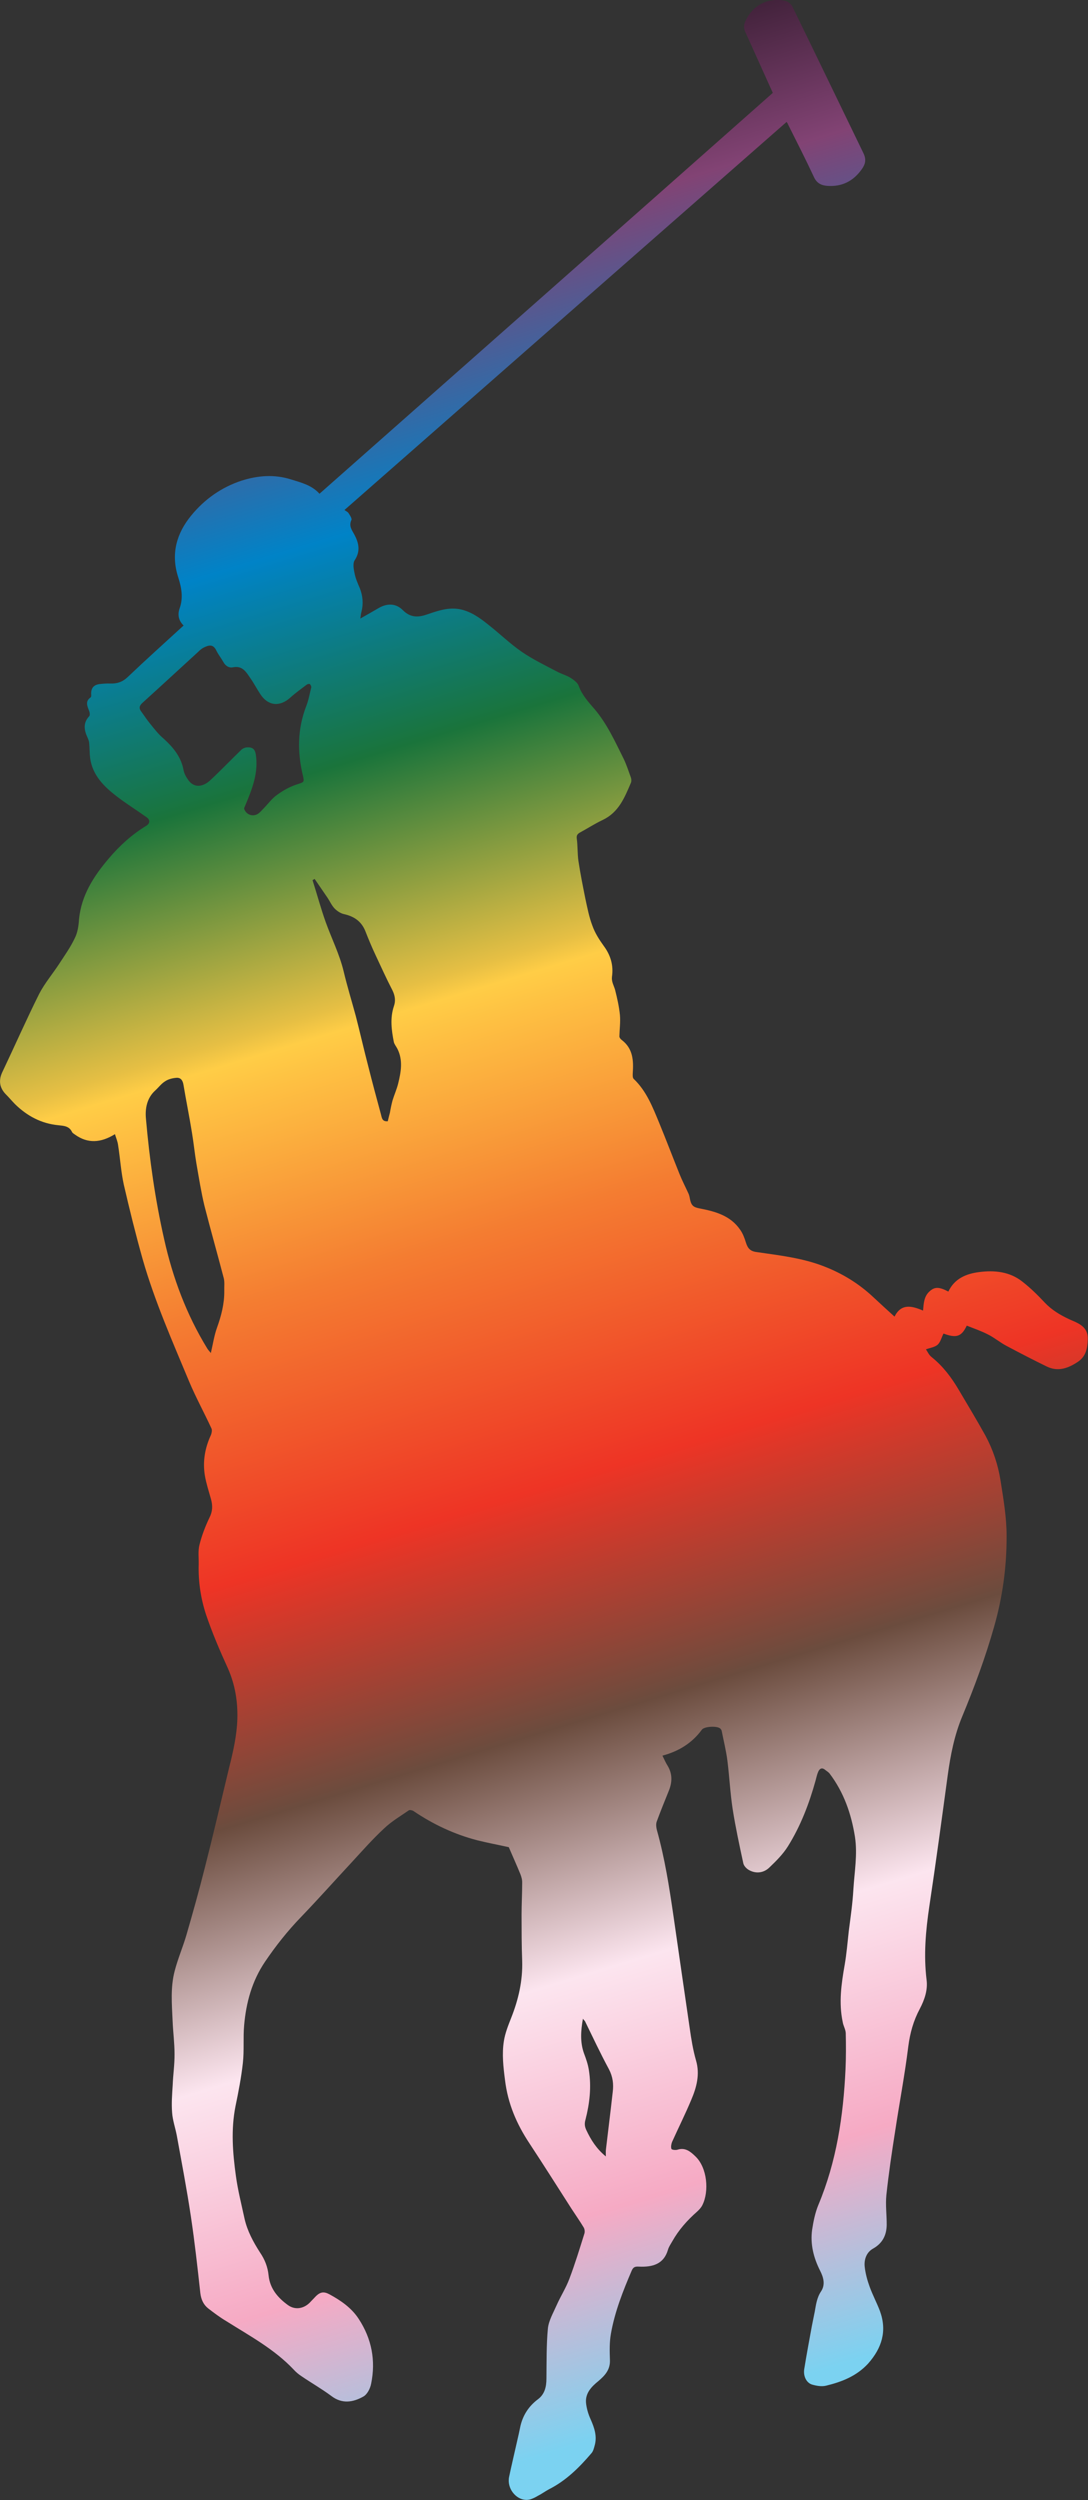
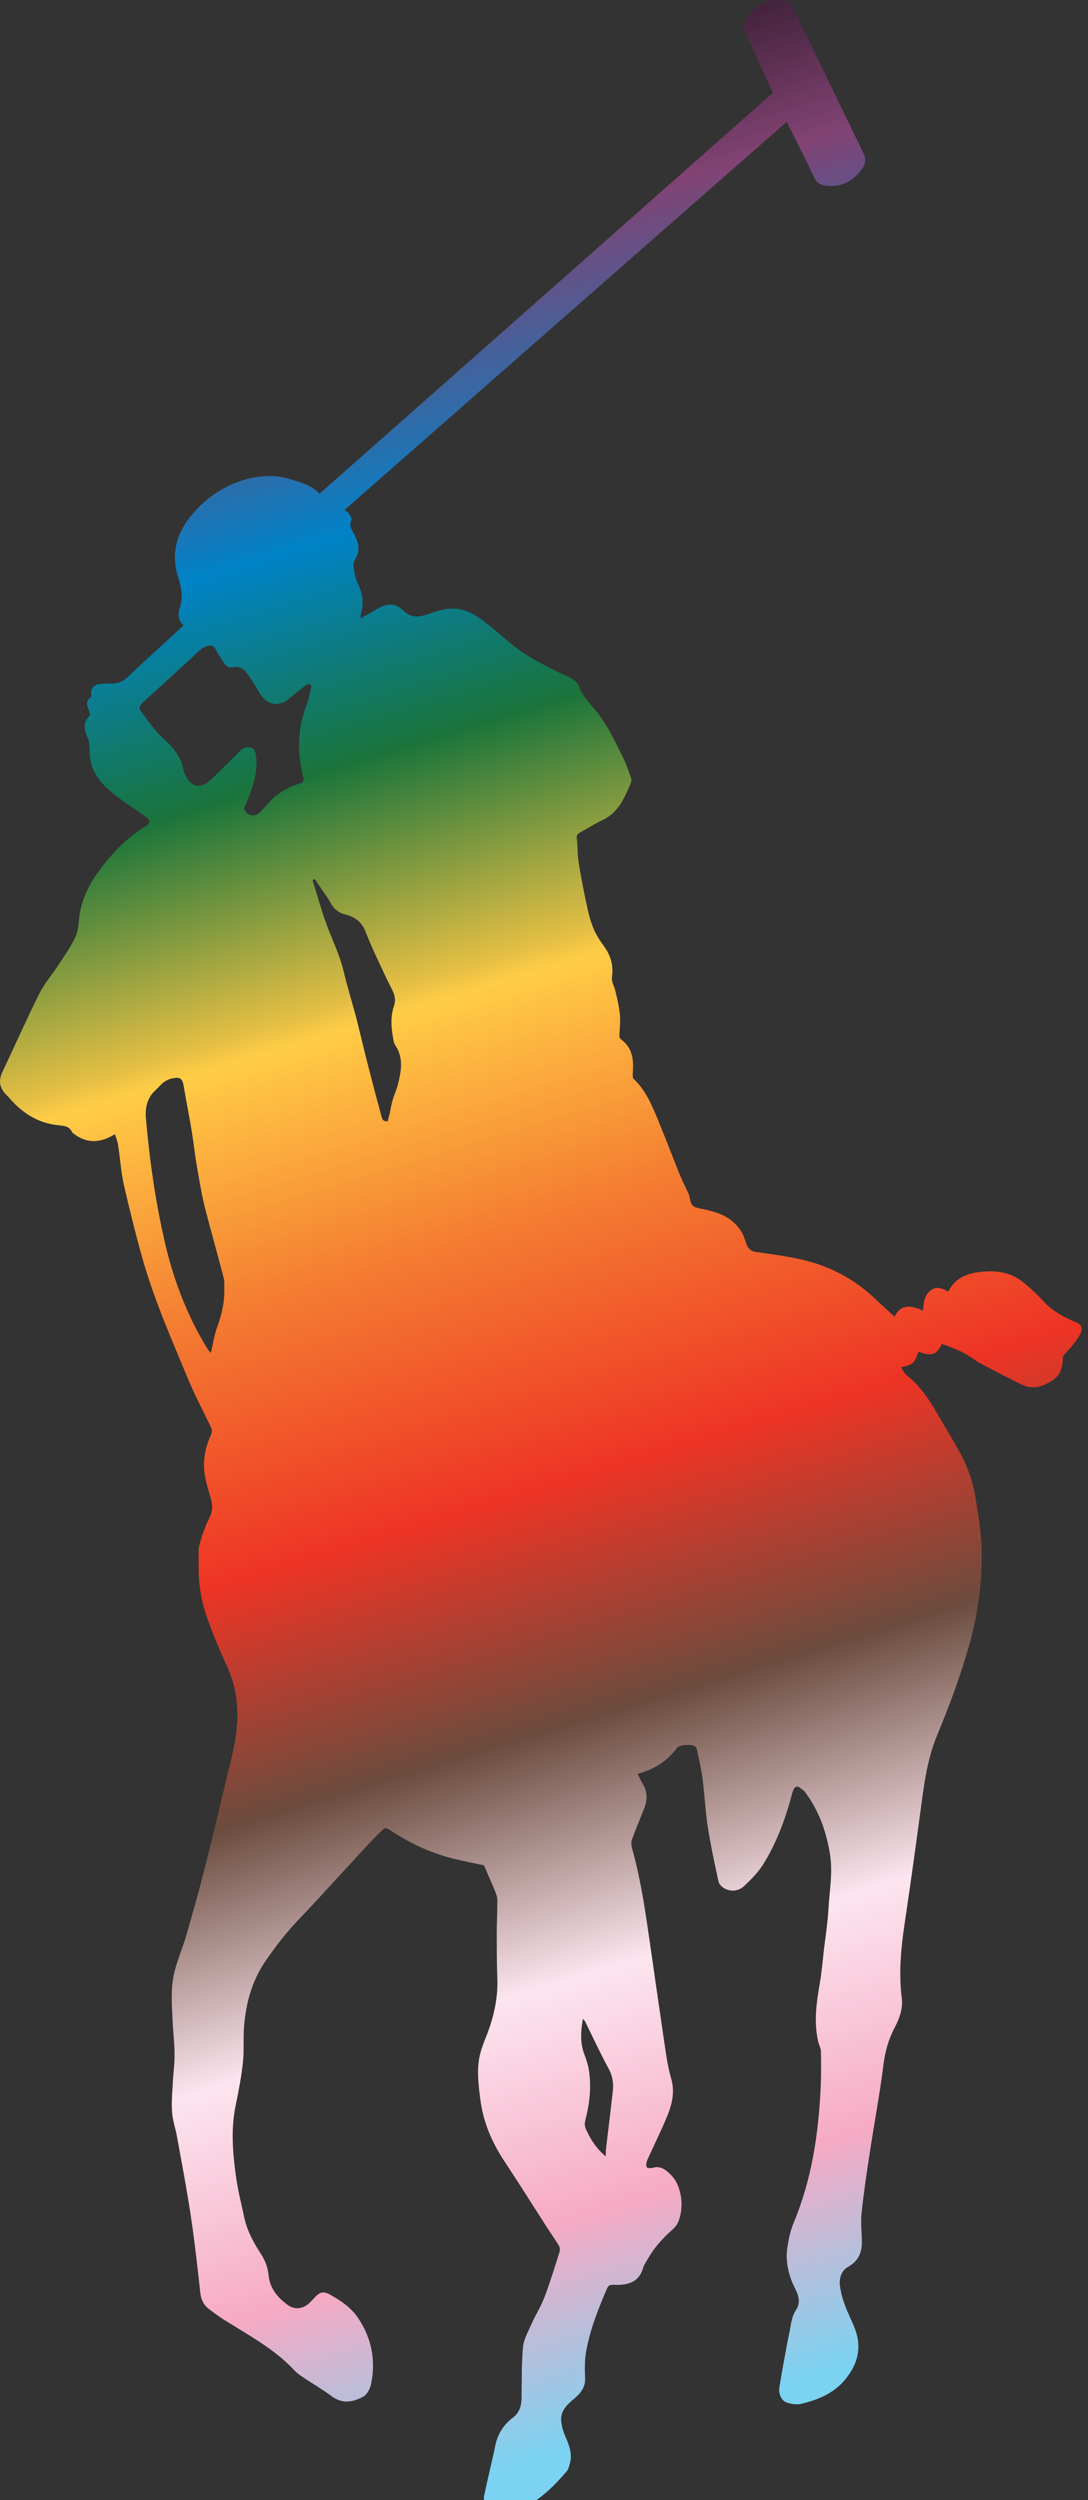
<svg xmlns="http://www.w3.org/2000/svg" version="1.1" x="0px" y="0px" viewBox="0 0 323.33 742.75" style="enable-background:new 0 0 323.33 742.75;" xml:space="preserve">
  <rect x="0" y="0" width="323.33" height="742.75" fill="#333333" stroke="none" />
  <style type="text/css">
	.st0{fill:url(#SVGID_1_);}
</style>
  <g id="Layer_1">
    <linearGradient id="SVGID_1_" gradientUnits="userSpaceOnUse" x1="-153.252" y1="813.004" x2="-148.032" y2="813.004" gradientTransform="matrix(42.179 137.961 137.961 -42.179 -105648.922 55442.789)">
      <stop offset="0" style="stop-color:#000000" />
      <stop offset="0.118" style="stop-color:#824374" />
      <stop offset="0.213" style="stop-color:#0083C7" />
      <stop offset="0.299" style="stop-color:#1A743B" />
      <stop offset="0.39" style="stop-color:#E6BF44" />
      <stop offset="0.399" style="stop-color:#FFCD46" />
      <stop offset="0.414" style="stop-color:#FEBF42" />
      <stop offset="0.492" style="stop-color:#F47C31" />
      <stop offset="0.594" style="stop-color:#EE3425" />
      <stop offset="0.686" style="stop-color:#6B4C3E" />
      <stop offset="0.782" style="stop-color:#FCE5EF" />
      <stop offset="0.873" style="stop-color:#F6AAC4" />
      <stop offset="0.958" style="stop-color:#7BD2F1" />
      <stop offset="1" style="stop-color:#7BD2F1" />
    </linearGradient>
-     <path class="st0" d="M319.83,392.88c-0.72-0.37-1.47-0.63-2.16-0.97c-2.65-1.24-5.1-2.71-7.15-4.86c-2.09-2.24-4.28-4.4-6.74-6.31   c-3.74-2.94-8.25-3.4-12.82-2.8c-3.87,0.49-7.3,1.94-9.13,5.79c-2.83-1.48-4.1-1.42-5.6-0.05c-1.63,1.48-1.72,3.46-1.92,5.7   c-3.36-1.44-6.47-2.19-8.48,1.79c-2.16-1.96-4.21-3.83-6.21-5.7c-4.3-4.05-9.19-7.08-14.72-9.22c-6.42-2.51-13.25-3.27-19.97-4.25   c-1.95-0.23-2.72-1.07-3.29-2.92c-0.39-1.3-0.91-2.65-1.7-3.75c-2.88-4.18-7.36-5.4-11.99-6.3c-1.75-0.32-2.46-0.77-2.86-2.56   c-0.12-0.56-0.2-1.18-0.43-1.73c-0.91-2-1.93-3.95-2.72-5.93c-2.04-5.08-3.98-10.18-6.07-15.27c-1.93-4.65-3.76-9.41-7.57-13.02   c-0.32-0.35-0.28-1.08-0.26-1.64c0.26-3.74,0.11-7.33-3.27-9.9c-0.34-0.24-0.7-0.69-0.7-1.05c0.04-2.11,0.35-4.27,0.16-6.35   c-0.25-2.55-0.82-5.03-1.45-7.54c-0.36-1.23-1.08-2.35-0.92-3.81c0.51-3.4-0.39-6.43-2.45-9.21c-1.35-1.87-2.6-3.84-3.35-5.96   c-1-2.6-1.51-5.34-2.11-8.1c-0.73-3.67-1.48-7.36-2.05-11.15c-0.32-2.22-0.19-4.48-0.5-6.71c-0.1-0.86,0.17-1.25,0.78-1.66   c2.32-1.25,4.56-2.71,6.91-3.82c4.8-2.27,6.53-6.67,8.42-11.09c0.17-0.45,0.13-1.01,0-1.46c-0.68-1.87-1.29-3.78-2.14-5.57   c-2.56-5.12-4.93-10.42-8.71-14.86c-1.82-2.1-3.68-4.13-4.68-6.87c-0.34-0.95-1.44-1.75-2.36-2.35c-1.27-0.79-2.72-1.16-4.05-1.87   c-3.55-1.87-7.23-3.64-10.52-5.9c-3.45-2.38-6.52-5.37-9.85-7.99c-2.6-2.08-5.26-4.04-8.69-4.69c-3.37-0.57-6.39,0.49-9.38,1.51   c-2.72,0.97-5.06,1.13-7.37-1.16c-2.04-2.07-4.57-2.15-7.12-0.73c-1.79,1.05-3.54,2.04-5.56,3.18c0.14-0.77,0.14-1.35,0.32-1.93   c0.64-2.45,0.43-4.82-0.5-7.16c-0.6-1.38-1.23-2.82-1.51-4.25c-0.26-1.27-0.62-2.99,0.01-3.97c1.76-2.67,1.26-5.07-0.06-7.58   c-0.74-1.37-1.75-2.57-0.91-4.39c0.22-0.41-0.42-1.39-0.84-2.02c-0.23-0.41-0.73-0.57-1.22-0.95   c43.83-38.48,87.57-76.86,131.39-115.3c0.21,0.3,0.35,0.48,0.41,0.71c2.61,5.22,5.27,10.41,7.72,15.68   c0.87,1.89,2.27,2.51,4.12,2.62c4.24,0.26,7.54-1.42,10.01-4.84c1.1-1.49,1.51-2.89,0.62-4.78C249.59,31.07,242.59,16.52,235.5,2   c-0.37-0.75-1.31-1.55-2.09-1.73c-0.77-0.16-1.51-0.26-2.26-0.28h-0.49c-3.88,0.08-7.25,2.3-9.04,6.09   c-0.64,1.22-0.68,2.36-0.05,3.61c0.74,1.59,1.47,3.23,2.22,4.9c1.95,4.31,3.88,8.59,5.87,13c-44.88,39.74-89.77,79.39-134.71,119.1   c-2.37-2.6-5.42-3.29-8.42-4.24c-5.01-1.59-9.88-1.18-14.75,0.35c-6,1.99-10.96,5.5-14.92,10.32c-4.43,5.38-6.12,11.45-3.92,18.33   c1,3.08,1.58,6.16,0.44,9.3c-0.65,1.89-0.33,3.61,1.18,5.09c-5.62,5.15-11.23,10.19-16.67,15.37c-1.51,1.44-3.18,1.94-5.13,1.87   c-1.07-0.04-2.08,0.04-3.1,0.15c-1.88,0.23-2.67,1.27-2.56,3.14c0.04,0.28,0,0.69-0.15,0.81c-1.71,1.19-1.01,2.59-0.46,4.04   c0.19,0.46,0.31,1.27,0.02,1.57c-1.87,2-1.53,4.13-0.49,6.36c0.24,0.55,0.47,1.12,0.49,1.7c0.14,1.48,0.09,2.93,0.28,4.4   c0.71,5.11,4.13,8.45,7.93,11.38c2.86,2.19,5.9,4.07,8.83,6.17c1.11,0.75,1.06,1.82-0.05,2.52c-4.33,2.62-7.94,5.93-11.19,9.75   c-4.5,5.31-8.12,10.89-8.83,18.04c-0.11,1.95-0.41,3.96-1.26,5.63c-1.27,2.69-3.01,5.12-4.64,7.63c-1.95,2.99-4.32,5.77-5.96,8.95   c-3.85,7.73-7.32,15.61-11.02,23.4c-1.04,2.35-0.72,4.49,1.1,6.37c0.93,0.92,1.81,1.98,2.78,2.97c3.59,3.51,7.81,5.76,12.87,6.25   c1.6,0.17,3.21,0.23,4.05,2c0.13,0.3,0.54,0.54,0.88,0.78c3.83,2.75,7.71,2.45,11.88-0.13c0.33,1.11,0.79,2.15,0.93,3.23   c0.62,3.93,0.86,7.89,1.69,11.72c1.71,7.42,3.55,14.88,5.62,22.22c3.57,12.49,8.84,24.39,13.82,36.35   c1.98,4.71,4.46,9.23,6.61,13.89c0.26,0.48,0.09,1.33-0.11,1.9c-1.82,3.89-2.52,7.9-1.84,12.11c0.41,2.37,1.18,4.74,1.84,7.08   c0.52,1.91,0.46,3.61-0.47,5.43c-1.25,2.6-2.3,5.37-2.97,8.07c-0.47,1.8-0.19,3.85-0.23,5.76c-0.15,5.14,0.6,10.15,2.18,14.98   c1.84,5.44,4.11,10.73,6.49,15.95c2.14,4.83,2.95,9.82,2.82,14.96c-0.14,4.98-1.26,9.85-2.47,14.65   c-2.4,9.97-4.72,19.93-7.25,29.83c-1.67,6.65-3.54,13.31-5.46,19.94c-1.04,3.51-2.51,6.94-3.42,10.44   c-1.33,4.94-0.86,9.99-0.64,15.02c0.13,3.24,0.58,6.54,0.57,9.83c0.03,3.08-0.44,6.12-0.55,9.17c-0.17,2.71-0.39,5.49-0.17,8.17   c0.15,2.3,0.97,4.56,1.4,6.86c1.44,7.96,2.98,15.96,4.17,23.96c1.14,7.57,1.98,15.19,2.82,22.84c0.23,1.85,0.91,3.4,2.35,4.53   c1.74,1.34,3.56,2.71,5.47,3.83c6.94,4.37,14.14,8.24,19.88,14.29c0.71,0.79,1.49,1.44,2.35,2c2.95,2.01,6.05,3.78,8.89,5.89   c3.19,2.43,6.45,1.87,9.48,0.17c1.18-0.64,2.07-2.41,2.34-3.85c1.39-6.86,0.18-13.31-3.7-19.23c-2.11-3.26-5.32-5.48-8.74-7.33   c-1.6-0.84-2.63-0.69-3.92,0.52c-0.5,0.52-1.02,1.09-1.55,1.62c-1.81,2.08-4.53,2.72-6.8,1.1c-2.99-2.16-5.36-4.87-5.77-8.82   c-0.25-2.52-1.11-4.71-2.54-6.81c-2.01-3.13-3.77-6.38-4.6-10.02c-0.91-4.23-2-8.48-2.58-12.76c-0.95-6.86-1.49-13.74-0.12-20.67   c0.88-4.25,1.72-8.55,2.2-12.91c0.41-3.67,0.04-7.43,0.37-11.13c0.59-6.76,2.32-13.14,6.2-18.89c3.19-4.71,6.7-9.15,10.68-13.27   c5.09-5.29,10.01-10.82,15.05-16.24c3.17-3.44,6.25-6.94,9.67-10.11c2.18-2.08,4.85-3.66,7.38-5.4c0.26-0.15,1.04,0.01,1.36,0.24   c5.84,3.95,12.15,6.92,18.95,8.68c3.03,0.76,6.07,1.32,9.36,2.05c1.04,2.44,2.31,5.23,3.45,8.02c0.33,0.84,0.57,1.73,0.53,2.6   c0,3.2-0.18,6.33-0.18,9.51c0.01,4.51,0,9.06,0.18,13.6c0.19,5.91-1.1,11.52-3.27,16.99c-0.88,2.24-1.81,4.56-2.17,6.9   c-0.61,3.85-0.16,7.68,0.34,11.58c0.84,6.98,3.43,13.02,7.26,18.8c4.24,6.43,8.37,12.99,12.53,19.47c1.2,1.85,2.46,3.63,3.59,5.51   c0.28,0.46,0.39,1.24,0.22,1.79c-1.4,4.47-2.78,8.99-4.46,13.43c-1.01,2.73-2.62,5.21-3.8,7.88c-1,2.28-2.37,4.6-2.6,6.94   c-0.46,4.89-0.37,9.86-0.43,14.84c0,2.46-0.51,4.69-2.57,6.2c-2.65,2-4.37,4.62-5.14,7.83c-0.33,1.66-0.71,3.31-1.09,4.97   c-0.78,3.44-1.56,6.77-2.29,10.19c-0.73,3.43,2,6.78,5.02,6.87h0.27c0.41-0.02,0.82-0.09,1.23-0.23c0.7-0.24,1.37-0.58,1.98-0.95   c1.18-0.59,2.2-1.36,3.34-1.97c5.06-2.55,9-6.46,12.64-10.73c0.52-0.6,0.71-1.43,0.91-2.15c0.84-2.82-0.04-5.36-1.18-7.94   c-0.7-1.53-1.24-3.34-1.37-5.06c-0.15-2.75,1.65-4.62,3.7-6.28c1.87-1.59,3.51-3.31,3.42-6.15c-0.09-2.64-0.17-5.34,0.3-7.95   c1.15-6.54,3.6-12.7,6.19-18.75c0.5-1.1,1.07-1.2,2.18-1.14c3.95,0.17,7.32-0.7,8.57-4.99c0.26-0.92,0.82-1.7,1.29-2.53   c1.91-3.4,4.46-6.26,7.37-8.82c0.62-0.56,1.24-1.24,1.58-1.95c2.04-4.07,1.47-11.12-2.11-14.5c-1.38-1.33-2.95-2.71-5.29-1.95   c-0.54,0.17-1.66,0.06-1.8-0.23c-0.21-0.56-0.06-1.45,0.18-2.06c1.87-4.16,3.92-8.25,5.69-12.48c1.59-3.71,2.65-7.59,1.44-11.73   c-0.91-3.16-1.44-6.47-1.89-9.68c-1.64-11.11-3.22-22.24-4.83-33.35c-1.25-8.59-2.58-17.1-4.91-25.41   c-0.21-0.78-0.31-1.75-0.08-2.48c1.15-3.15,2.41-6.21,3.66-9.32c0.99-2.49,1.04-4.92-0.37-7.29c-0.6-0.93-1.03-1.98-1.57-3.05   c4.83-1.27,8.79-3.72,11.7-7.68c0.69-1.02,4.52-1.21,5.46-0.39c0.21,0.19,0.43,0.5,0.46,0.75c0.58,2.97,1.31,5.83,1.69,8.81   c0.61,4.8,0.83,9.64,1.57,14.43c0.84,5.36,2,10.69,3.14,15.99c0.14,0.79,0.87,1.57,1.56,2c2.04,1.23,4.45,1.04,6.22-0.69   c2-1.91,4.03-3.93,5.5-6.28c3.77-6.04,6.3-12.65,8.21-19.53c0.24-0.84,0.41-1.76,0.76-2.56c0.41-0.98,1.12-1.44,2.09-0.62   c0.41,0.34,0.95,0.64,1.28,1.04c4.25,5.6,6.48,11.96,7.58,18.88c0.79,5.27-0.16,10.38-0.47,15.57c-0.23,4.15-0.84,8.31-1.37,12.4   c-0.37,3.38-0.65,6.75-1.22,10.05c-0.99,5.63-1.79,11.25-0.59,16.95c0.17,1.13,0.86,2.19,0.91,3.31c0.08,3.55,0.09,7.17-0.07,10.75   c-0.64,13.85-2.67,27.42-8.07,40.31c-0.95,2.3-1.47,4.88-1.85,7.35c-0.6,4.28,0.43,8.35,2.37,12.19c1.01,1.99,1.61,4.11,0.3,6.12   c-1.28,1.88-1.52,4-1.89,6.03c-0.3,1.46-0.58,2.89-0.86,4.28c-0.78,4.27-1.58,8.52-2.27,12.82c-0.33,2.19,0.73,4.21,2.54,4.64   c1.29,0.35,2.74,0.58,3.99,0.26c4.65-1.13,9.04-2.84,12.46-6.56c4.09-4.62,5.67-9.67,3.51-15.61c-0.93-2.46-2.19-4.79-3.08-7.28   c-0.68-1.85-1.21-3.84-1.44-5.8c-0.26-2.22,0.53-4.42,2.52-5.49c2.83-1.61,3.96-4.02,4.01-7.01c0.02-2.95-0.39-5.92-0.1-8.84   c0.68-6.37,1.62-12.73,2.61-19c1.26-8.37,2.86-16.71,3.9-25.14c0.52-4.04,1.53-7.68,3.44-11.25c1.38-2.63,2.4-5.56,2-8.59   c-0.9-7.39-0.26-14.59,0.82-21.85c1.95-12.97,3.71-26.02,5.48-39.04c0.82-5.89,1.95-11.73,4.28-17.33   c3.62-8.72,6.9-17.56,9.48-26.66c2.52-8.81,3.75-17.77,3.72-26.88c0.03-5.56-0.95-11.14-1.81-16.63c-0.73-4.64-2.23-9.1-4.44-13.23   c-2.52-4.54-5.21-9.01-7.88-13.52c-2.17-3.71-4.73-7.14-8.13-9.86c-0.85-0.64-1.28-1.74-1.71-2.32c1.27-0.46,2.67-0.64,3.51-1.4   c0.84-0.8,1.13-2.15,1.71-3.29c3.76,1.4,5.33,0.99,6.91-2.35c2.09,0.83,4.22,1.55,6.25,2.59c1.89,0.92,3.57,2.36,5.46,3.37   c3.97,2.11,8.01,4.21,12.08,6.19c3.36,1.63,6.4,0.5,9.29-1.44c2.31-1.59,2.78-3.87,2.88-6.56v-0.52   C323.22,395.17,321.87,393.84,319.83,392.88z M66.65,383.5c0.06,3.8-0.9,7.46-2.18,11.01c-0.82,2.3-1.16,4.69-1.81,7.47   c-0.49-0.59-0.88-0.99-1.12-1.43c-6.12-10-10.2-20.9-12.75-32.35c-2.69-11.89-4.37-23.81-5.42-35.85   c-0.28-2.93,0.26-6.11,2.77-8.37c1-0.91,1.82-2.06,2.97-2.75c0.91-0.61,2.16-0.92,3.28-1.01c1.27-0.11,1.9,0.69,2.13,2.04   c0.79,4.78,1.78,9.57,2.54,14.35c0.51,3.06,0.81,6.17,1.33,9.21c0.73,4.15,1.38,8.32,2.36,12.4c1.84,7.21,3.88,14.37,5.75,21.54   C66.79,380.95,66.61,382.21,66.65,383.5z M91,209.81c-2.6,6.75-2.67,13.57-1,20.56c0.5,2.13,0.32,1.97-1.66,2.64   c-2.13,0.67-4.18,1.81-6,3.14c-1.51,1.04-2.65,2.66-3.95,3.98c-0.51,0.52-0.95,1.05-1.51,1.5c-1.55,1.18-3.68,0.53-4.32-1.31   c-0.05-0.35,0.23-0.72,0.36-1.1c2.03-4.83,3.94-9.65,3.1-15.08c-0.28-1.62-0.98-2.26-2.93-2.07c-0.23,0.07-0.94,0.25-1.4,0.72   c-3.1,3-6.11,6.15-9.26,9.08c-1.12,1.02-2.36,1.59-3.49,1.59c-1.06,0-2.07-0.49-2.87-1.55c-0.66-0.9-1.31-1.97-1.51-3.05   c-0.71-3.96-3.05-6.78-5.94-9.42c-1.46-1.21-2.63-2.72-3.86-4.24c-0.95-1.16-1.79-2.39-2.65-3.61c-0.81-0.99-0.88-1.77,0.21-2.76   c5.55-5.02,11.05-10.11,16.55-15.14c0.44-0.46,0.93-0.87,1.51-1.21c1.73-0.9,3-1.16,3.94,0.86c0.57,1.15,1.39,2.16,2.01,3.27   c0.66,1.25,1.74,1.91,2.95,1.64c2.87-0.54,3.92,1.51,5.17,3.31c1.03,1.46,1.85,3.06,2.86,4.6c2.32,3.61,5.83,3.96,9.02,1.05   c1.49-1.35,3.18-2.54,4.82-3.8c0.21-0.15,0.73-0.3,0.9-0.17c0.26,0.17,0.49,0.72,0.46,0.96C92.03,206.08,91.71,208.03,91,209.81z    M118.33,321.91c-0.43,1.74-1.16,3.34-1.68,5.04c-0.31,1.16-0.57,2.41-0.77,3.61c-0.23,0.81-0.42,1.64-0.64,2.56   c-0.1,0.02-0.21,0.02-0.3,0.02c-1.51,0-1.49-1.31-1.76-2.17c-1.3-4.78-2.56-9.48-3.75-14.21c-1.29-4.94-2.43-9.98-3.69-14.87   c-1.2-4.45-2.56-8.83-3.63-13.36c-1.22-5.03-3.53-9.62-5.29-14.49c-1.47-4.11-2.61-8.37-3.94-12.54c0.21-0.13,0.41-0.24,0.62-0.37   c1.29,1.87,2.58,3.76,3.89,5.68c0.67,1.03,1.19,2.2,2.01,3.07c0.73,0.76,1.79,1.46,2.73,1.68c3.13,0.69,5.34,2.19,6.51,5.25   c0.9,2.29,1.87,4.61,2.91,6.83c1.66,3.53,3.25,7.07,5.04,10.52c0.79,1.58,1.05,3.12,0.47,4.77c-1.19,3.56-0.71,7.15-0.02,10.66   c0.17,0.7,0.72,1.34,1.06,2.01C119.81,314.99,119.17,318.49,118.33,321.91z M182.09,621.54c-0.63,5.72-1.36,11.4-2.02,17.08   c-0.07,0.54-0.03,1.06-0.03,2.06c-2.79-2.29-4.43-4.92-5.78-7.79c-0.5-1.04-0.62-1.96-0.26-3.16c1.23-4.8,1.79-9.7,1-14.7   c-0.26-1.7-0.84-3.37-1.46-5c-1.17-3.3-0.95-6.61-0.31-10.26c0.28,0.39,0.48,0.56,0.6,0.7c2.35,4.81,4.6,9.61,7.13,14.3   C182.14,617.03,182.38,619.2,182.09,621.54z" />
+     <path class="st0" d="M319.83,392.88c-0.72-0.37-1.47-0.63-2.16-0.97c-2.65-1.24-5.1-2.71-7.15-4.86c-2.09-2.24-4.28-4.4-6.74-6.31   c-3.74-2.94-8.25-3.4-12.82-2.8c-3.87,0.49-7.3,1.94-9.13,5.79c-2.83-1.48-4.1-1.42-5.6-0.05c-1.63,1.48-1.72,3.46-1.92,5.7   c-3.36-1.44-6.47-2.19-8.48,1.79c-2.16-1.96-4.21-3.83-6.21-5.7c-4.3-4.05-9.19-7.08-14.72-9.22c-6.42-2.51-13.25-3.27-19.97-4.25   c-1.95-0.23-2.72-1.07-3.29-2.92c-0.39-1.3-0.91-2.65-1.7-3.75c-2.88-4.18-7.36-5.4-11.99-6.3c-1.75-0.32-2.46-0.77-2.86-2.56   c-0.12-0.56-0.2-1.18-0.43-1.73c-0.91-2-1.93-3.95-2.72-5.93c-2.04-5.08-3.98-10.18-6.07-15.27c-1.93-4.65-3.76-9.41-7.57-13.02   c-0.32-0.35-0.28-1.08-0.26-1.64c0.26-3.74,0.11-7.33-3.27-9.9c-0.34-0.24-0.7-0.69-0.7-1.05c0.04-2.11,0.35-4.27,0.16-6.35   c-0.25-2.55-0.82-5.03-1.45-7.54c-0.36-1.23-1.08-2.35-0.92-3.81c0.51-3.4-0.39-6.43-2.45-9.21c-1.35-1.87-2.6-3.84-3.35-5.96   c-1-2.6-1.51-5.34-2.11-8.1c-0.73-3.67-1.48-7.36-2.05-11.15c-0.32-2.22-0.19-4.48-0.5-6.71c-0.1-0.86,0.17-1.25,0.78-1.66   c2.32-1.25,4.56-2.71,6.91-3.82c4.8-2.27,6.53-6.67,8.42-11.09c0.17-0.45,0.13-1.01,0-1.46c-0.68-1.87-1.29-3.78-2.14-5.57   c-2.56-5.12-4.93-10.42-8.71-14.86c-1.82-2.1-3.68-4.13-4.68-6.87c-0.34-0.95-1.44-1.75-2.36-2.35c-1.27-0.79-2.72-1.16-4.05-1.87   c-3.55-1.87-7.23-3.64-10.52-5.9c-3.45-2.38-6.52-5.37-9.85-7.99c-2.6-2.08-5.26-4.04-8.69-4.69c-3.37-0.57-6.39,0.49-9.38,1.51   c-2.72,0.97-5.06,1.13-7.37-1.16c-2.04-2.07-4.57-2.15-7.12-0.73c-1.79,1.05-3.54,2.04-5.56,3.18c0.14-0.77,0.14-1.35,0.32-1.93   c0.64-2.45,0.43-4.82-0.5-7.16c-0.6-1.38-1.23-2.82-1.51-4.25c-0.26-1.27-0.62-2.99,0.01-3.97c1.76-2.67,1.26-5.07-0.06-7.58   c-0.74-1.37-1.75-2.57-0.91-4.39c0.22-0.41-0.42-1.39-0.84-2.02c-0.23-0.41-0.73-0.57-1.22-0.95   c43.83-38.48,87.57-76.86,131.39-115.3c0.21,0.3,0.35,0.48,0.41,0.71c2.61,5.22,5.27,10.41,7.72,15.68   c0.87,1.89,2.27,2.51,4.12,2.62c4.24,0.26,7.54-1.42,10.01-4.84c1.1-1.49,1.51-2.89,0.62-4.78C249.59,31.07,242.59,16.52,235.5,2   c-0.37-0.75-1.31-1.55-2.09-1.73c-0.77-0.16-1.51-0.26-2.26-0.28h-0.49c-3.88,0.08-7.25,2.3-9.04,6.09   c-0.64,1.22-0.68,2.36-0.05,3.61c0.74,1.59,1.47,3.23,2.22,4.9c1.95,4.31,3.88,8.59,5.87,13c-44.88,39.74-89.77,79.39-134.71,119.1   c-2.37-2.6-5.42-3.29-8.42-4.24c-5.01-1.59-9.88-1.18-14.75,0.35c-6,1.99-10.96,5.5-14.92,10.32c-4.43,5.38-6.12,11.45-3.92,18.33   c1,3.08,1.58,6.16,0.44,9.3c-0.65,1.89-0.33,3.61,1.18,5.09c-5.62,5.15-11.23,10.19-16.67,15.37c-1.51,1.44-3.18,1.94-5.13,1.87   c-1.07-0.04-2.08,0.04-3.1,0.15c-1.88,0.23-2.67,1.27-2.56,3.14c0.04,0.28,0,0.69-0.15,0.81c-1.71,1.19-1.01,2.59-0.46,4.04   c0.19,0.46,0.31,1.27,0.02,1.57c-1.87,2-1.53,4.13-0.49,6.36c0.24,0.55,0.47,1.12,0.49,1.7c0.14,1.48,0.09,2.93,0.28,4.4   c0.71,5.11,4.13,8.45,7.93,11.38c2.86,2.19,5.9,4.07,8.83,6.17c1.11,0.75,1.06,1.82-0.05,2.52c-4.33,2.62-7.94,5.93-11.19,9.75   c-4.5,5.31-8.12,10.89-8.83,18.04c-0.11,1.95-0.41,3.96-1.26,5.63c-1.27,2.69-3.01,5.12-4.64,7.63c-1.95,2.99-4.32,5.77-5.96,8.95   c-3.85,7.73-7.32,15.61-11.02,23.4c-1.04,2.35-0.72,4.49,1.1,6.37c0.93,0.92,1.81,1.98,2.78,2.97c3.59,3.51,7.81,5.76,12.87,6.25   c1.6,0.17,3.21,0.23,4.05,2c0.13,0.3,0.54,0.54,0.88,0.78c3.83,2.75,7.71,2.45,11.88-0.13c0.33,1.11,0.79,2.15,0.93,3.23   c0.62,3.93,0.86,7.89,1.69,11.72c1.71,7.42,3.55,14.88,5.62,22.22c3.57,12.49,8.84,24.39,13.82,36.35   c1.98,4.71,4.46,9.23,6.61,13.89c0.26,0.48,0.09,1.33-0.11,1.9c-1.82,3.89-2.52,7.9-1.84,12.11c0.41,2.37,1.18,4.74,1.84,7.08   c0.52,1.91,0.46,3.61-0.47,5.43c-1.25,2.6-2.3,5.37-2.97,8.07c-0.47,1.8-0.19,3.85-0.23,5.76c-0.15,5.14,0.6,10.15,2.18,14.98   c1.84,5.44,4.11,10.73,6.49,15.95c2.14,4.83,2.95,9.82,2.82,14.96c-0.14,4.98-1.26,9.85-2.47,14.65   c-2.4,9.97-4.72,19.93-7.25,29.83c-1.67,6.65-3.54,13.31-5.46,19.94c-1.04,3.51-2.51,6.94-3.42,10.44   c-1.33,4.94-0.86,9.99-0.64,15.02c0.13,3.24,0.58,6.54,0.57,9.83c0.03,3.08-0.44,6.12-0.55,9.17c-0.17,2.71-0.39,5.49-0.17,8.17   c0.15,2.3,0.97,4.56,1.4,6.86c1.44,7.96,2.98,15.96,4.17,23.96c1.14,7.57,1.98,15.19,2.82,22.84c0.23,1.85,0.91,3.4,2.35,4.53   c1.74,1.34,3.56,2.71,5.47,3.83c6.94,4.37,14.14,8.24,19.88,14.29c0.71,0.79,1.49,1.44,2.35,2c2.95,2.01,6.05,3.78,8.89,5.89   c3.19,2.43,6.45,1.87,9.48,0.17c1.18-0.64,2.07-2.41,2.34-3.85c1.39-6.86,0.18-13.31-3.7-19.23c-2.11-3.26-5.32-5.48-8.74-7.33   c-1.6-0.84-2.63-0.69-3.92,0.52c-0.5,0.52-1.02,1.09-1.55,1.62c-1.81,2.08-4.53,2.72-6.8,1.1c-2.99-2.16-5.36-4.87-5.77-8.82   c-0.25-2.52-1.11-4.71-2.54-6.81c-2.01-3.13-3.77-6.38-4.6-10.02c-0.91-4.23-2-8.48-2.58-12.76c-0.95-6.86-1.49-13.74-0.12-20.67   c0.88-4.25,1.72-8.55,2.2-12.91c0.41-3.67,0.04-7.43,0.37-11.13c0.59-6.76,2.32-13.14,6.2-18.89c3.19-4.71,6.7-9.15,10.68-13.27   c5.09-5.29,10.01-10.82,15.05-16.24c3.17-3.44,6.25-6.94,9.67-10.11c0.26-0.15,1.04,0.01,1.36,0.24   c5.84,3.95,12.15,6.92,18.95,8.68c3.03,0.76,6.07,1.32,9.36,2.05c1.04,2.44,2.31,5.23,3.45,8.02c0.33,0.84,0.57,1.73,0.53,2.6   c0,3.2-0.18,6.33-0.18,9.51c0.01,4.51,0,9.06,0.18,13.6c0.19,5.91-1.1,11.52-3.27,16.99c-0.88,2.24-1.81,4.56-2.17,6.9   c-0.61,3.85-0.16,7.68,0.34,11.58c0.84,6.98,3.43,13.02,7.26,18.8c4.24,6.43,8.37,12.99,12.53,19.47c1.2,1.85,2.46,3.63,3.59,5.51   c0.28,0.46,0.39,1.24,0.22,1.79c-1.4,4.47-2.78,8.99-4.46,13.43c-1.01,2.73-2.62,5.21-3.8,7.88c-1,2.28-2.37,4.6-2.6,6.94   c-0.46,4.89-0.37,9.86-0.43,14.84c0,2.46-0.51,4.69-2.57,6.2c-2.65,2-4.37,4.62-5.14,7.83c-0.33,1.66-0.71,3.31-1.09,4.97   c-0.78,3.44-1.56,6.77-2.29,10.19c-0.73,3.43,2,6.78,5.02,6.87h0.27c0.41-0.02,0.82-0.09,1.23-0.23c0.7-0.24,1.37-0.58,1.98-0.95   c1.18-0.59,2.2-1.36,3.34-1.97c5.06-2.55,9-6.46,12.64-10.73c0.52-0.6,0.71-1.43,0.91-2.15c0.84-2.82-0.04-5.36-1.18-7.94   c-0.7-1.53-1.24-3.34-1.37-5.06c-0.15-2.75,1.65-4.62,3.7-6.28c1.87-1.59,3.51-3.31,3.42-6.15c-0.09-2.64-0.17-5.34,0.3-7.95   c1.15-6.54,3.6-12.7,6.19-18.75c0.5-1.1,1.07-1.2,2.18-1.14c3.95,0.17,7.32-0.7,8.57-4.99c0.26-0.92,0.82-1.7,1.29-2.53   c1.91-3.4,4.46-6.26,7.37-8.82c0.62-0.56,1.24-1.24,1.58-1.95c2.04-4.07,1.47-11.12-2.11-14.5c-1.38-1.33-2.95-2.71-5.29-1.95   c-0.54,0.17-1.66,0.06-1.8-0.23c-0.21-0.56-0.06-1.45,0.18-2.06c1.87-4.16,3.92-8.25,5.69-12.48c1.59-3.71,2.65-7.59,1.44-11.73   c-0.91-3.16-1.44-6.47-1.89-9.68c-1.64-11.11-3.22-22.24-4.83-33.35c-1.25-8.59-2.58-17.1-4.91-25.41   c-0.21-0.78-0.31-1.75-0.08-2.48c1.15-3.15,2.41-6.21,3.66-9.32c0.99-2.49,1.04-4.92-0.37-7.29c-0.6-0.93-1.03-1.98-1.57-3.05   c4.83-1.27,8.79-3.72,11.7-7.68c0.69-1.02,4.52-1.21,5.46-0.39c0.21,0.19,0.43,0.5,0.46,0.75c0.58,2.97,1.31,5.83,1.69,8.81   c0.61,4.8,0.83,9.64,1.57,14.43c0.84,5.36,2,10.69,3.14,15.99c0.14,0.79,0.87,1.57,1.56,2c2.04,1.23,4.45,1.04,6.22-0.69   c2-1.91,4.03-3.93,5.5-6.28c3.77-6.04,6.3-12.65,8.21-19.53c0.24-0.84,0.41-1.76,0.76-2.56c0.41-0.98,1.12-1.44,2.09-0.62   c0.41,0.34,0.95,0.64,1.28,1.04c4.25,5.6,6.48,11.96,7.58,18.88c0.79,5.27-0.16,10.38-0.47,15.57c-0.23,4.15-0.84,8.31-1.37,12.4   c-0.37,3.38-0.65,6.75-1.22,10.05c-0.99,5.63-1.79,11.25-0.59,16.95c0.17,1.13,0.86,2.19,0.91,3.31c0.08,3.55,0.09,7.17-0.07,10.75   c-0.64,13.85-2.67,27.42-8.07,40.31c-0.95,2.3-1.47,4.88-1.85,7.35c-0.6,4.28,0.43,8.35,2.37,12.19c1.01,1.99,1.61,4.11,0.3,6.12   c-1.28,1.88-1.52,4-1.89,6.03c-0.3,1.46-0.58,2.89-0.86,4.28c-0.78,4.27-1.58,8.52-2.27,12.82c-0.33,2.19,0.73,4.21,2.54,4.64   c1.29,0.35,2.74,0.58,3.99,0.26c4.65-1.13,9.04-2.84,12.46-6.56c4.09-4.62,5.67-9.67,3.51-15.61c-0.93-2.46-2.19-4.79-3.08-7.28   c-0.68-1.85-1.21-3.84-1.44-5.8c-0.26-2.22,0.53-4.42,2.52-5.49c2.83-1.61,3.96-4.02,4.01-7.01c0.02-2.95-0.39-5.92-0.1-8.84   c0.68-6.37,1.62-12.73,2.61-19c1.26-8.37,2.86-16.71,3.9-25.14c0.52-4.04,1.53-7.68,3.44-11.25c1.38-2.63,2.4-5.56,2-8.59   c-0.9-7.39-0.26-14.59,0.82-21.85c1.95-12.97,3.71-26.02,5.48-39.04c0.82-5.89,1.95-11.73,4.28-17.33   c3.62-8.72,6.9-17.56,9.48-26.66c2.52-8.81,3.75-17.77,3.72-26.88c0.03-5.56-0.95-11.14-1.81-16.63c-0.73-4.64-2.23-9.1-4.44-13.23   c-2.52-4.54-5.21-9.01-7.88-13.52c-2.17-3.71-4.73-7.14-8.13-9.86c-0.85-0.64-1.28-1.74-1.71-2.32c1.27-0.46,2.67-0.64,3.51-1.4   c0.84-0.8,1.13-2.15,1.71-3.29c3.76,1.4,5.33,0.99,6.91-2.35c2.09,0.83,4.22,1.55,6.25,2.59c1.89,0.92,3.57,2.36,5.46,3.37   c3.97,2.11,8.01,4.21,12.08,6.19c3.36,1.63,6.4,0.5,9.29-1.44c2.31-1.59,2.78-3.87,2.88-6.56v-0.52   C323.22,395.17,321.87,393.84,319.83,392.88z M66.65,383.5c0.06,3.8-0.9,7.46-2.18,11.01c-0.82,2.3-1.16,4.69-1.81,7.47   c-0.49-0.59-0.88-0.99-1.12-1.43c-6.12-10-10.2-20.9-12.75-32.35c-2.69-11.89-4.37-23.81-5.42-35.85   c-0.28-2.93,0.26-6.11,2.77-8.37c1-0.91,1.82-2.06,2.97-2.75c0.91-0.61,2.16-0.92,3.28-1.01c1.27-0.11,1.9,0.69,2.13,2.04   c0.79,4.78,1.78,9.57,2.54,14.35c0.51,3.06,0.81,6.17,1.33,9.21c0.73,4.15,1.38,8.32,2.36,12.4c1.84,7.21,3.88,14.37,5.75,21.54   C66.79,380.95,66.61,382.21,66.65,383.5z M91,209.81c-2.6,6.75-2.67,13.57-1,20.56c0.5,2.13,0.32,1.97-1.66,2.64   c-2.13,0.67-4.18,1.81-6,3.14c-1.51,1.04-2.65,2.66-3.95,3.98c-0.51,0.52-0.95,1.05-1.51,1.5c-1.55,1.18-3.68,0.53-4.32-1.31   c-0.05-0.35,0.23-0.72,0.36-1.1c2.03-4.83,3.94-9.65,3.1-15.08c-0.28-1.62-0.98-2.26-2.93-2.07c-0.23,0.07-0.94,0.25-1.4,0.72   c-3.1,3-6.11,6.15-9.26,9.08c-1.12,1.02-2.36,1.59-3.49,1.59c-1.06,0-2.07-0.49-2.87-1.55c-0.66-0.9-1.31-1.97-1.51-3.05   c-0.71-3.96-3.05-6.78-5.94-9.42c-1.46-1.21-2.63-2.72-3.86-4.24c-0.95-1.16-1.79-2.39-2.65-3.61c-0.81-0.99-0.88-1.77,0.21-2.76   c5.55-5.02,11.05-10.11,16.55-15.14c0.44-0.46,0.93-0.87,1.51-1.21c1.73-0.9,3-1.16,3.94,0.86c0.57,1.15,1.39,2.16,2.01,3.27   c0.66,1.25,1.74,1.91,2.95,1.64c2.87-0.54,3.92,1.51,5.17,3.31c1.03,1.46,1.85,3.06,2.86,4.6c2.32,3.61,5.83,3.96,9.02,1.05   c1.49-1.35,3.18-2.54,4.82-3.8c0.21-0.15,0.73-0.3,0.9-0.17c0.26,0.17,0.49,0.72,0.46,0.96C92.03,206.08,91.71,208.03,91,209.81z    M118.33,321.91c-0.43,1.74-1.16,3.34-1.68,5.04c-0.31,1.16-0.57,2.41-0.77,3.61c-0.23,0.81-0.42,1.64-0.64,2.56   c-0.1,0.02-0.21,0.02-0.3,0.02c-1.51,0-1.49-1.31-1.76-2.17c-1.3-4.78-2.56-9.48-3.75-14.21c-1.29-4.94-2.43-9.98-3.69-14.87   c-1.2-4.45-2.56-8.83-3.63-13.36c-1.22-5.03-3.53-9.62-5.29-14.49c-1.47-4.11-2.61-8.37-3.94-12.54c0.21-0.13,0.41-0.24,0.62-0.37   c1.29,1.87,2.58,3.76,3.89,5.68c0.67,1.03,1.19,2.2,2.01,3.07c0.73,0.76,1.79,1.46,2.73,1.68c3.13,0.69,5.34,2.19,6.51,5.25   c0.9,2.29,1.87,4.61,2.91,6.83c1.66,3.53,3.25,7.07,5.04,10.52c0.79,1.58,1.05,3.12,0.47,4.77c-1.19,3.56-0.71,7.15-0.02,10.66   c0.17,0.7,0.72,1.34,1.06,2.01C119.81,314.99,119.17,318.49,118.33,321.91z M182.09,621.54c-0.63,5.72-1.36,11.4-2.02,17.08   c-0.07,0.54-0.03,1.06-0.03,2.06c-2.79-2.29-4.43-4.92-5.78-7.79c-0.5-1.04-0.62-1.96-0.26-3.16c1.23-4.8,1.79-9.7,1-14.7   c-0.26-1.7-0.84-3.37-1.46-5c-1.17-3.3-0.95-6.61-0.31-10.26c0.28,0.39,0.48,0.56,0.6,0.7c2.35,4.81,4.6,9.61,7.13,14.3   C182.14,617.03,182.38,619.2,182.09,621.54z" />
  </g>
  <g id="Layer_2">
</g>
</svg>